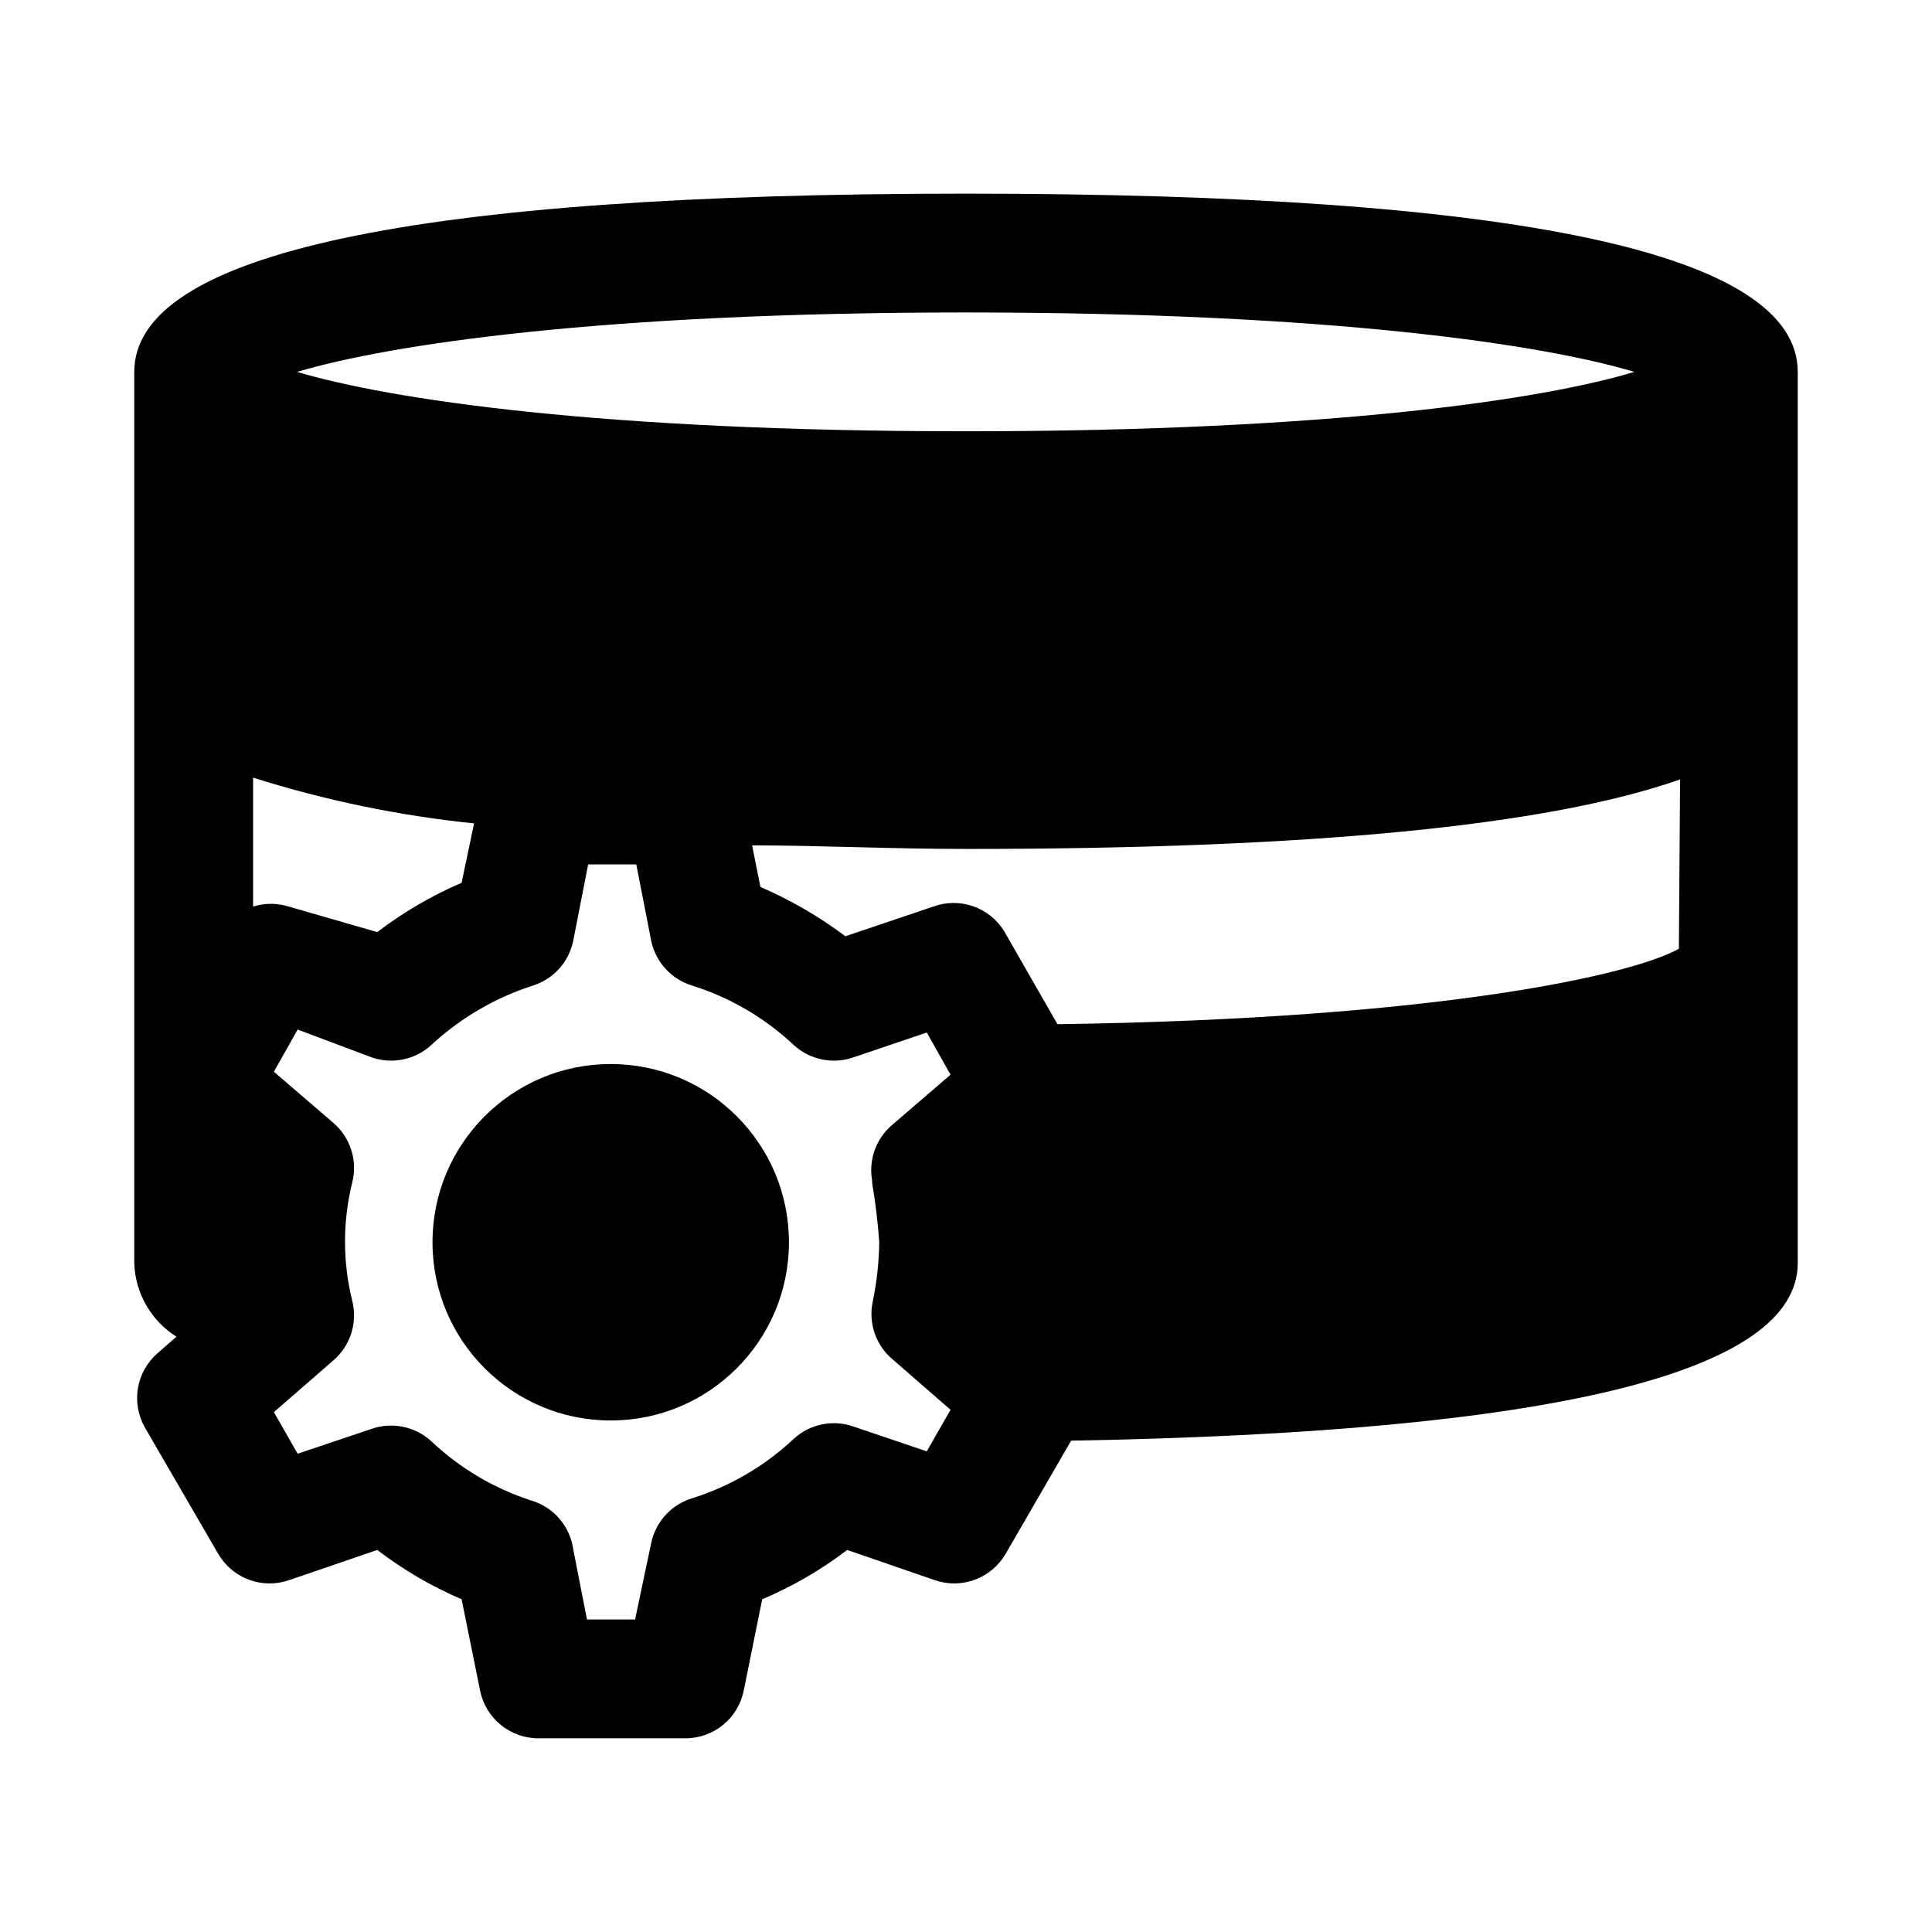
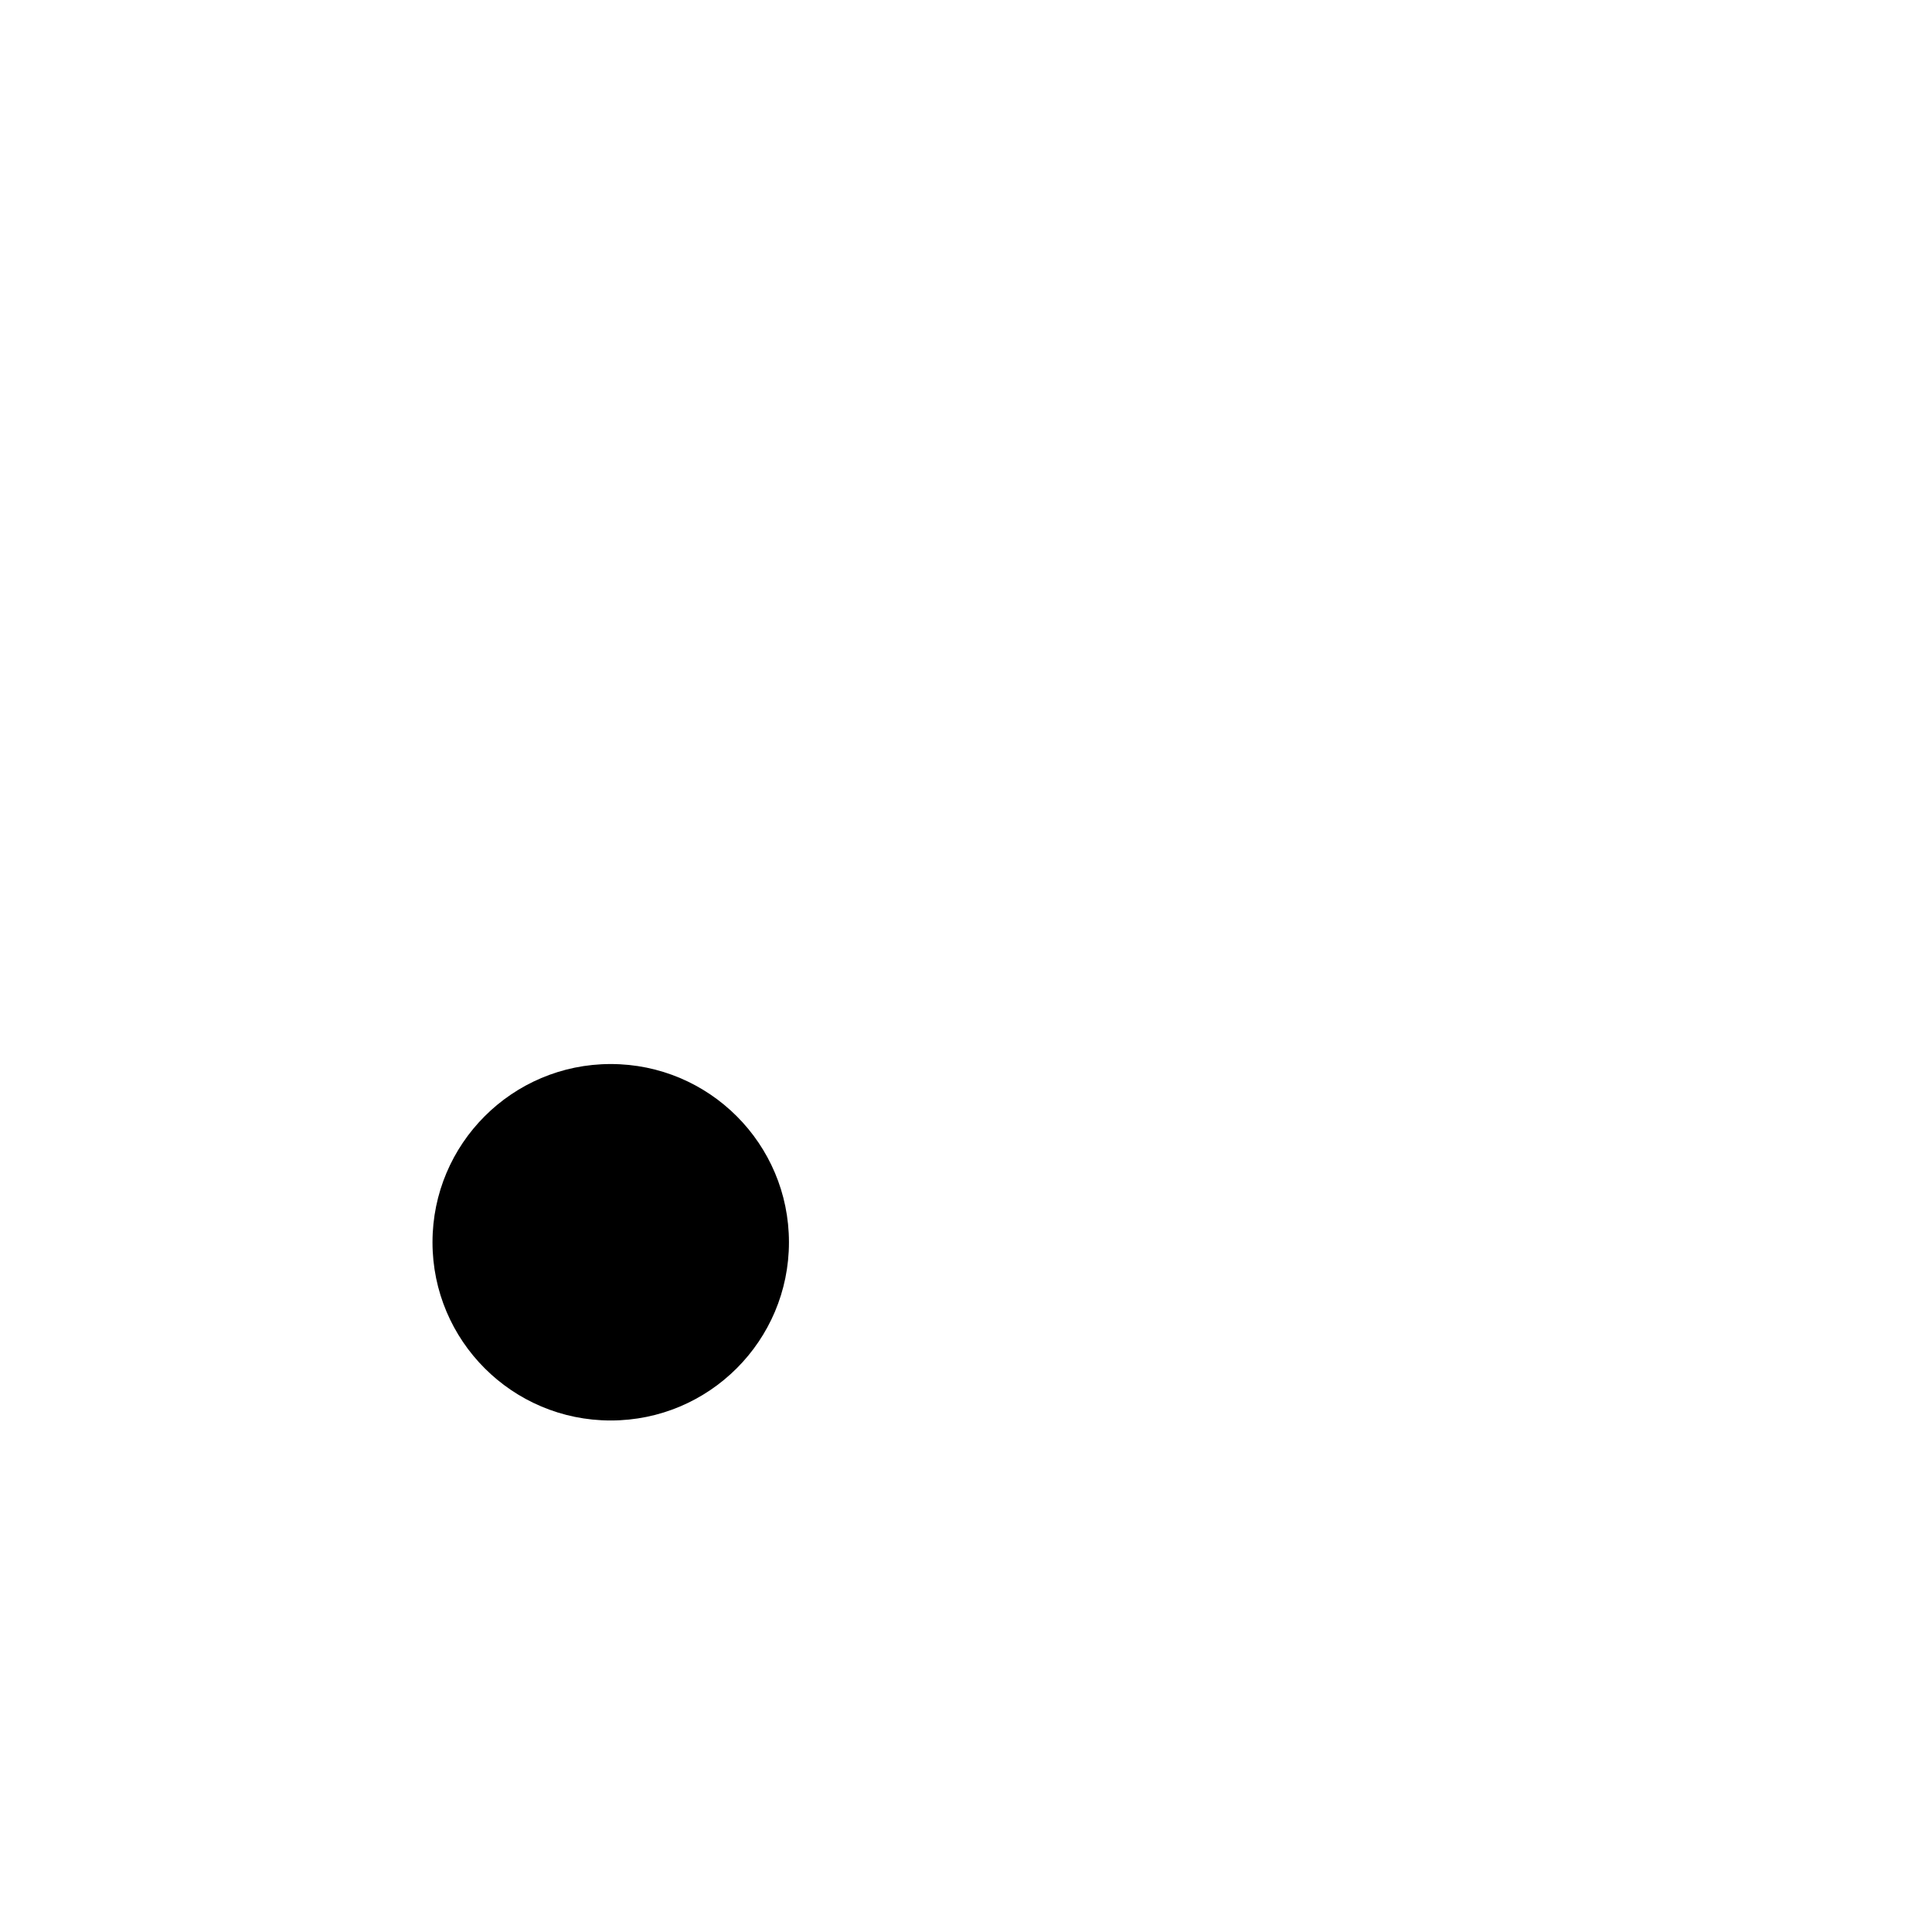
<svg xmlns="http://www.w3.org/2000/svg" fill="#000000" width="800px" height="800px" version="1.1" viewBox="144 144 512 512">
  <g>
-     <path d="m400 195.32c-146.11 0-220.42 15.746-220.42 47.234v236.16c0.246 7.961 4.434 15.281 11.18 19.523l-5.039 4.41v-0.004c-2.742 2.394-4.566 5.664-5.172 9.25-0.602 3.59 0.059 7.273 1.863 10.43l19.363 33.379h0.004c1.816 3.172 4.676 5.613 8.094 6.906 3.422 1.293 7.18 1.355 10.641 0.18l23.457-8.031h0.004c6.883 5.258 14.395 9.648 22.355 13.066l4.879 24.09c0.703 3.641 2.668 6.914 5.551 9.246 2.879 2.332 6.488 3.574 10.195 3.508h38.414c3.707 0.066 7.316-1.176 10.195-3.508 2.883-2.332 4.848-5.606 5.551-9.246l4.879-24.09c8.023-3.391 15.59-7.781 22.516-13.066l23.301 8.031c3.457 1.176 7.219 1.113 10.641-0.18 3.418-1.293 6.277-3.734 8.094-6.906l17.32-29.914c127.52-2.203 192.55-17.949 192.55-47.074v-236.16c0-31.488-73.996-47.234-220.41-47.234zm0 31.488c96.984 0 152.88 8.5 177.12 15.742-23.934 7.246-79.824 15.746-177.12 15.746-97.301 0-152.88-8.5-177.28-15.742 24.406-7.242 80.453-15.746 177.28-15.746zm-188.93 157.44v-34.164c19.059 6.023 38.684 10.086 58.566 12.121l-3.305 15.742v0.004c-7.961 3.418-15.473 7.809-22.355 13.066l-23.461-6.769c-3.074-0.965-6.371-0.965-9.445 0zm164.05 73.211h-0.004c0.895 5.211 1.527 10.469 1.891 15.742-0.066 5.293-0.645 10.566-1.73 15.746-1.16 5.5 0.699 11.199 4.879 14.957l15.742 13.699-6.297 11.02-19.523-6.613h0.004c-2.68-0.918-5.555-1.094-8.328-0.512-2.769 0.582-5.332 1.902-7.418 3.816-7.672 7.211-16.875 12.59-26.922 15.746-2.723 0.824-5.172 2.375-7.082 4.481-1.914 2.109-3.219 4.695-3.781 7.484l-4.25 20.152h-12.754l-3.938-20.152h0.004c-1.316-5.406-5.387-9.715-10.707-11.336-9.934-3.195-19.023-8.578-26.609-15.746-2.082-1.914-4.644-3.231-7.418-3.812-2.769-0.582-5.644-0.406-8.324 0.508l-19.68 6.613-6.297-11.02 15.742-13.699c2.219-1.898 3.863-4.379 4.75-7.156 0.891-2.781 0.992-5.754 0.289-8.586-2.574-10.34-2.574-21.152 0-31.488 0.703-2.836 0.602-5.809-0.289-8.59-0.887-2.777-2.531-5.258-4.75-7.156l-15.742-13.539 6.297-11.18 19.68 7.402c2.68 0.914 5.555 1.09 8.324 0.508 2.773-0.582 5.336-1.898 7.418-3.816 7.715-7.152 16.906-12.527 26.922-15.742 2.695-0.852 5.109-2.41 6.996-4.516 1.883-2.106 3.164-4.68 3.711-7.449l3.938-20.152h12.754l3.938 20.152h-0.004c0.562 2.789 1.867 5.375 3.781 7.481 1.91 2.109 4.359 3.656 7.082 4.484 10.047 3.152 19.25 8.535 26.922 15.742 2.086 1.918 4.648 3.234 7.418 3.816 2.773 0.582 5.648 0.406 8.328-0.508l19.523-6.613 6.297 11.18-15.742 13.539h-0.004c-4.074 3.629-5.981 9.109-5.039 14.484zm213.8-62.031c-11.965 6.769-62.977 18.578-164.68 19.996l-14.168-24.719c-1.91-3.062-4.812-5.371-8.223-6.547-3.41-1.176-7.121-1.145-10.512 0.09l-23.301 7.871c-6.965-5.227-14.52-9.613-22.516-13.066l-2.203-11.02c17.633 0 36.527 0.945 56.992 0.945 91 0 153.98-6.141 188.93-18.422z" />
    <path d="m353.08 473.21c0 26.086-21.148 47.234-47.234 47.234-26.086 0-47.23-21.148-47.23-47.234 0-26.086 21.145-47.23 47.23-47.23 26.086 0 47.234 21.145 47.234 47.23" />
  </g>
</svg>